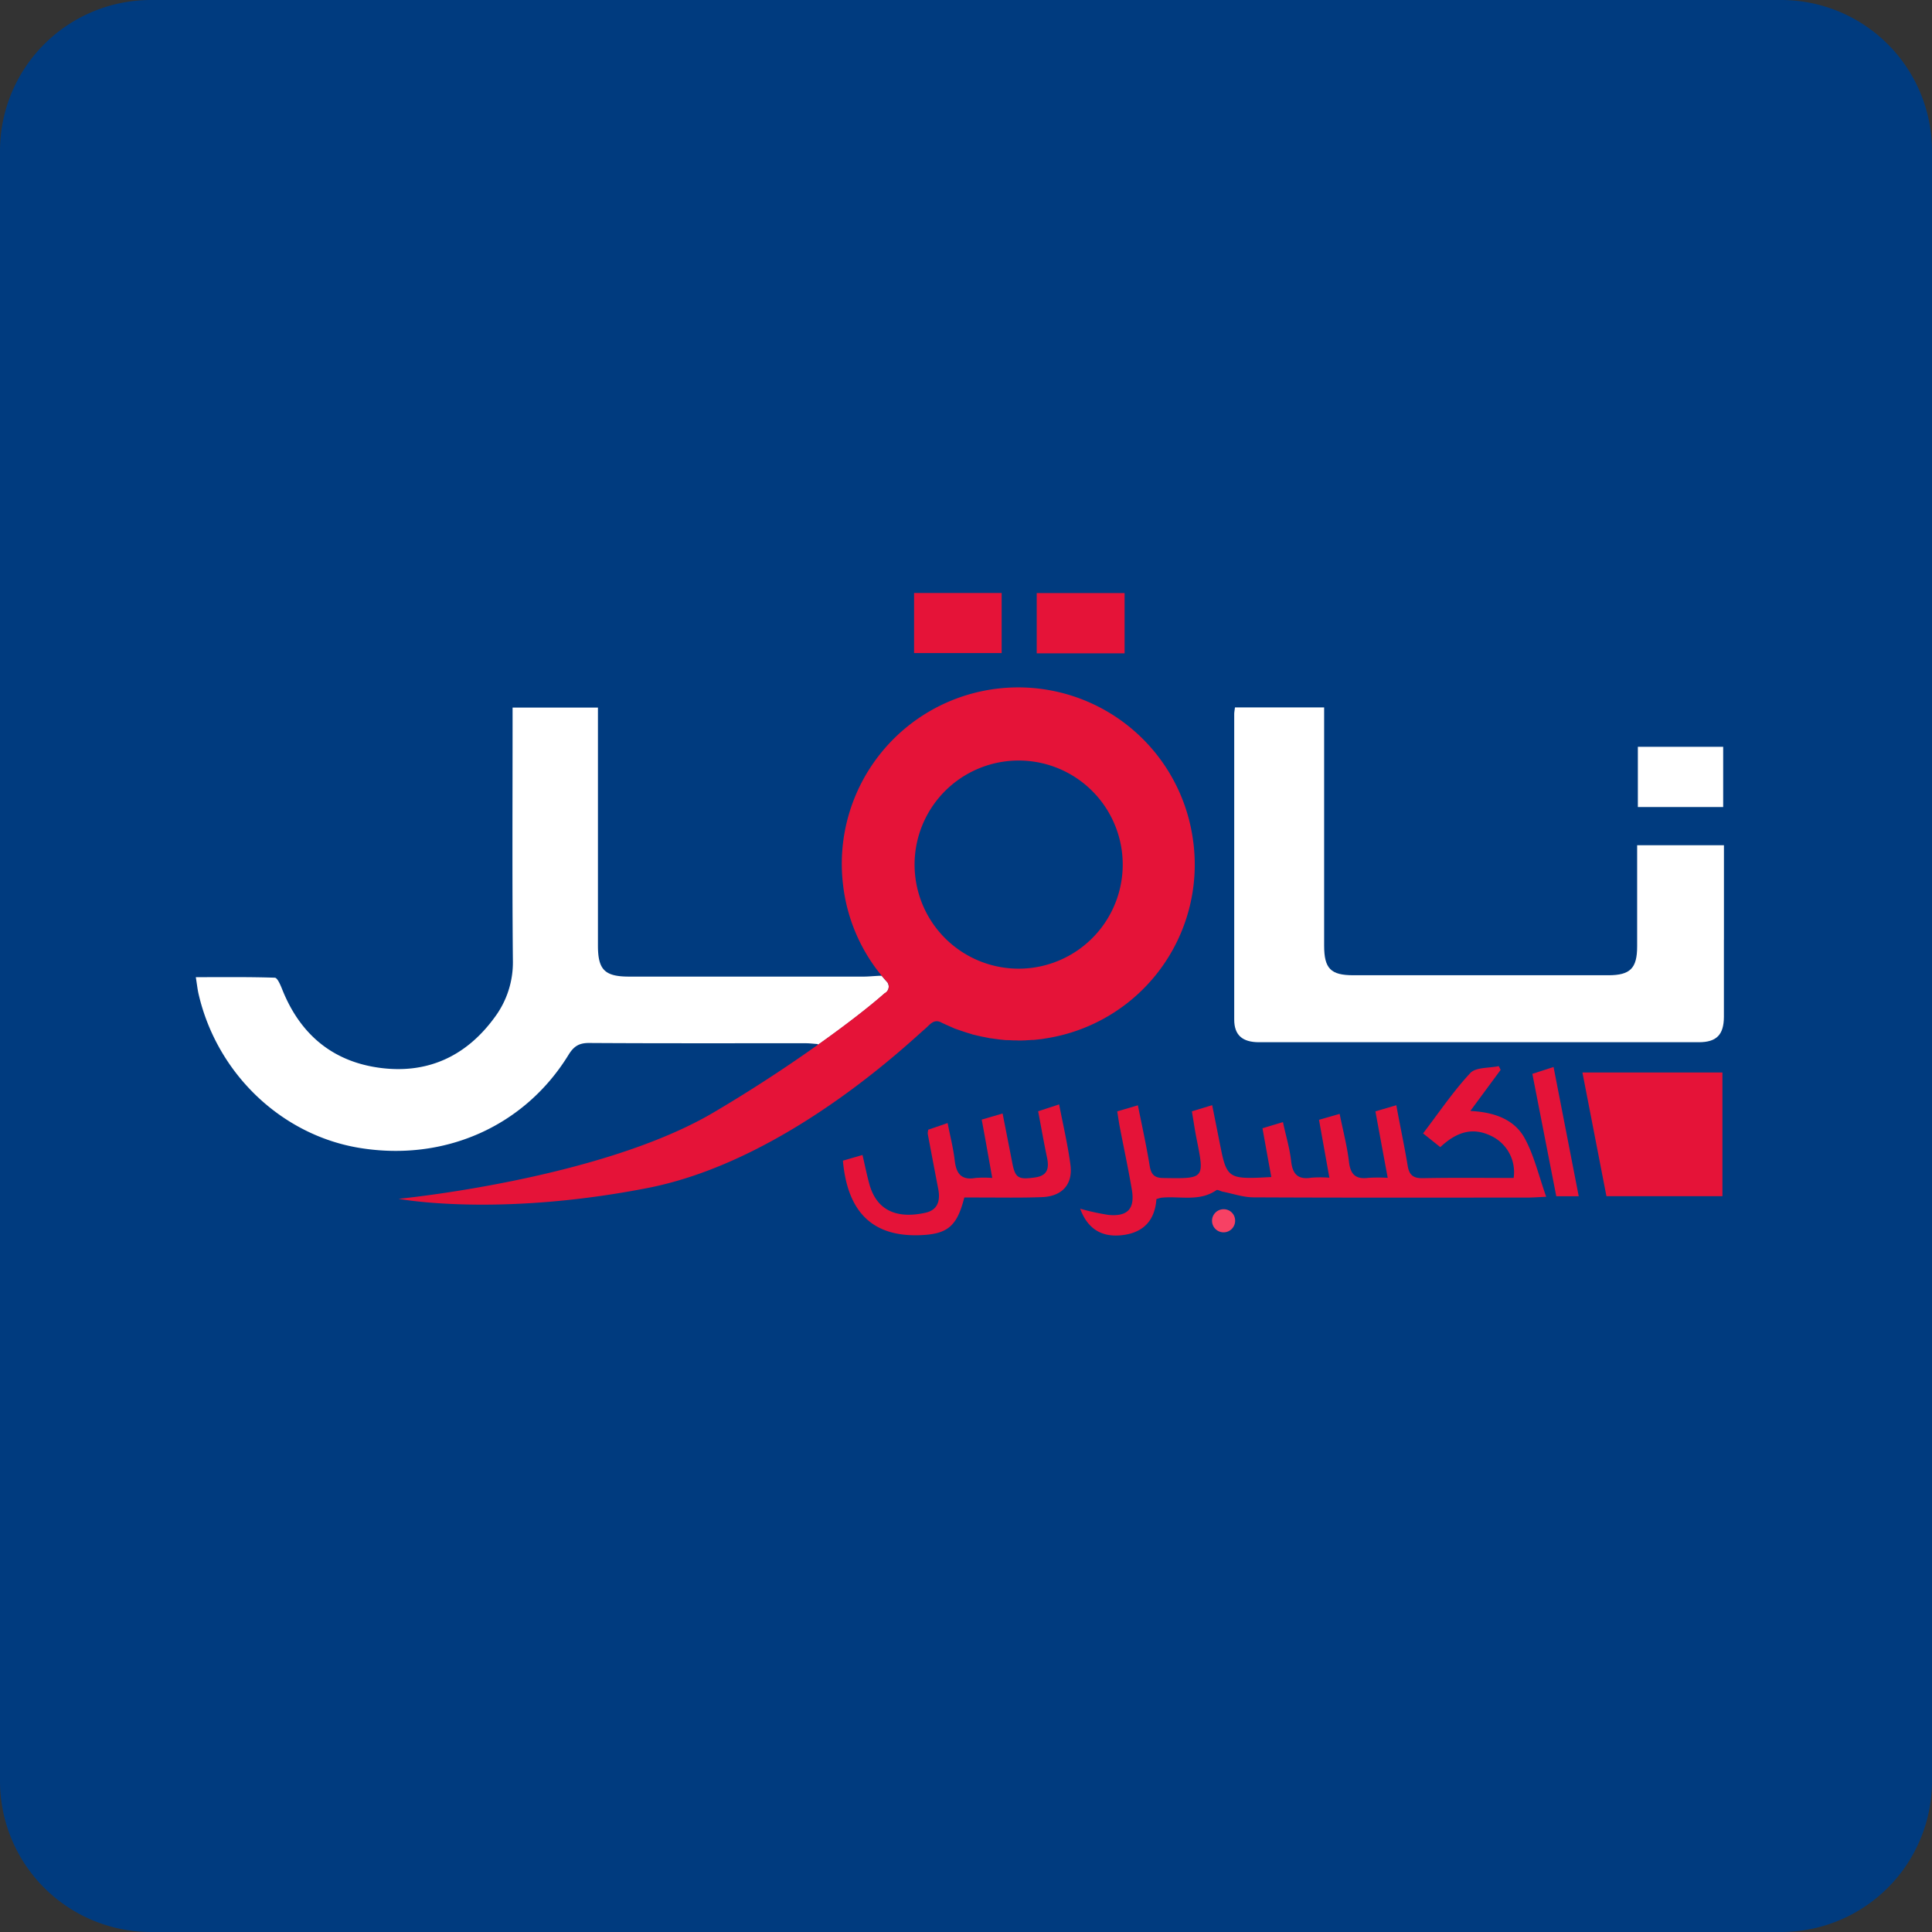
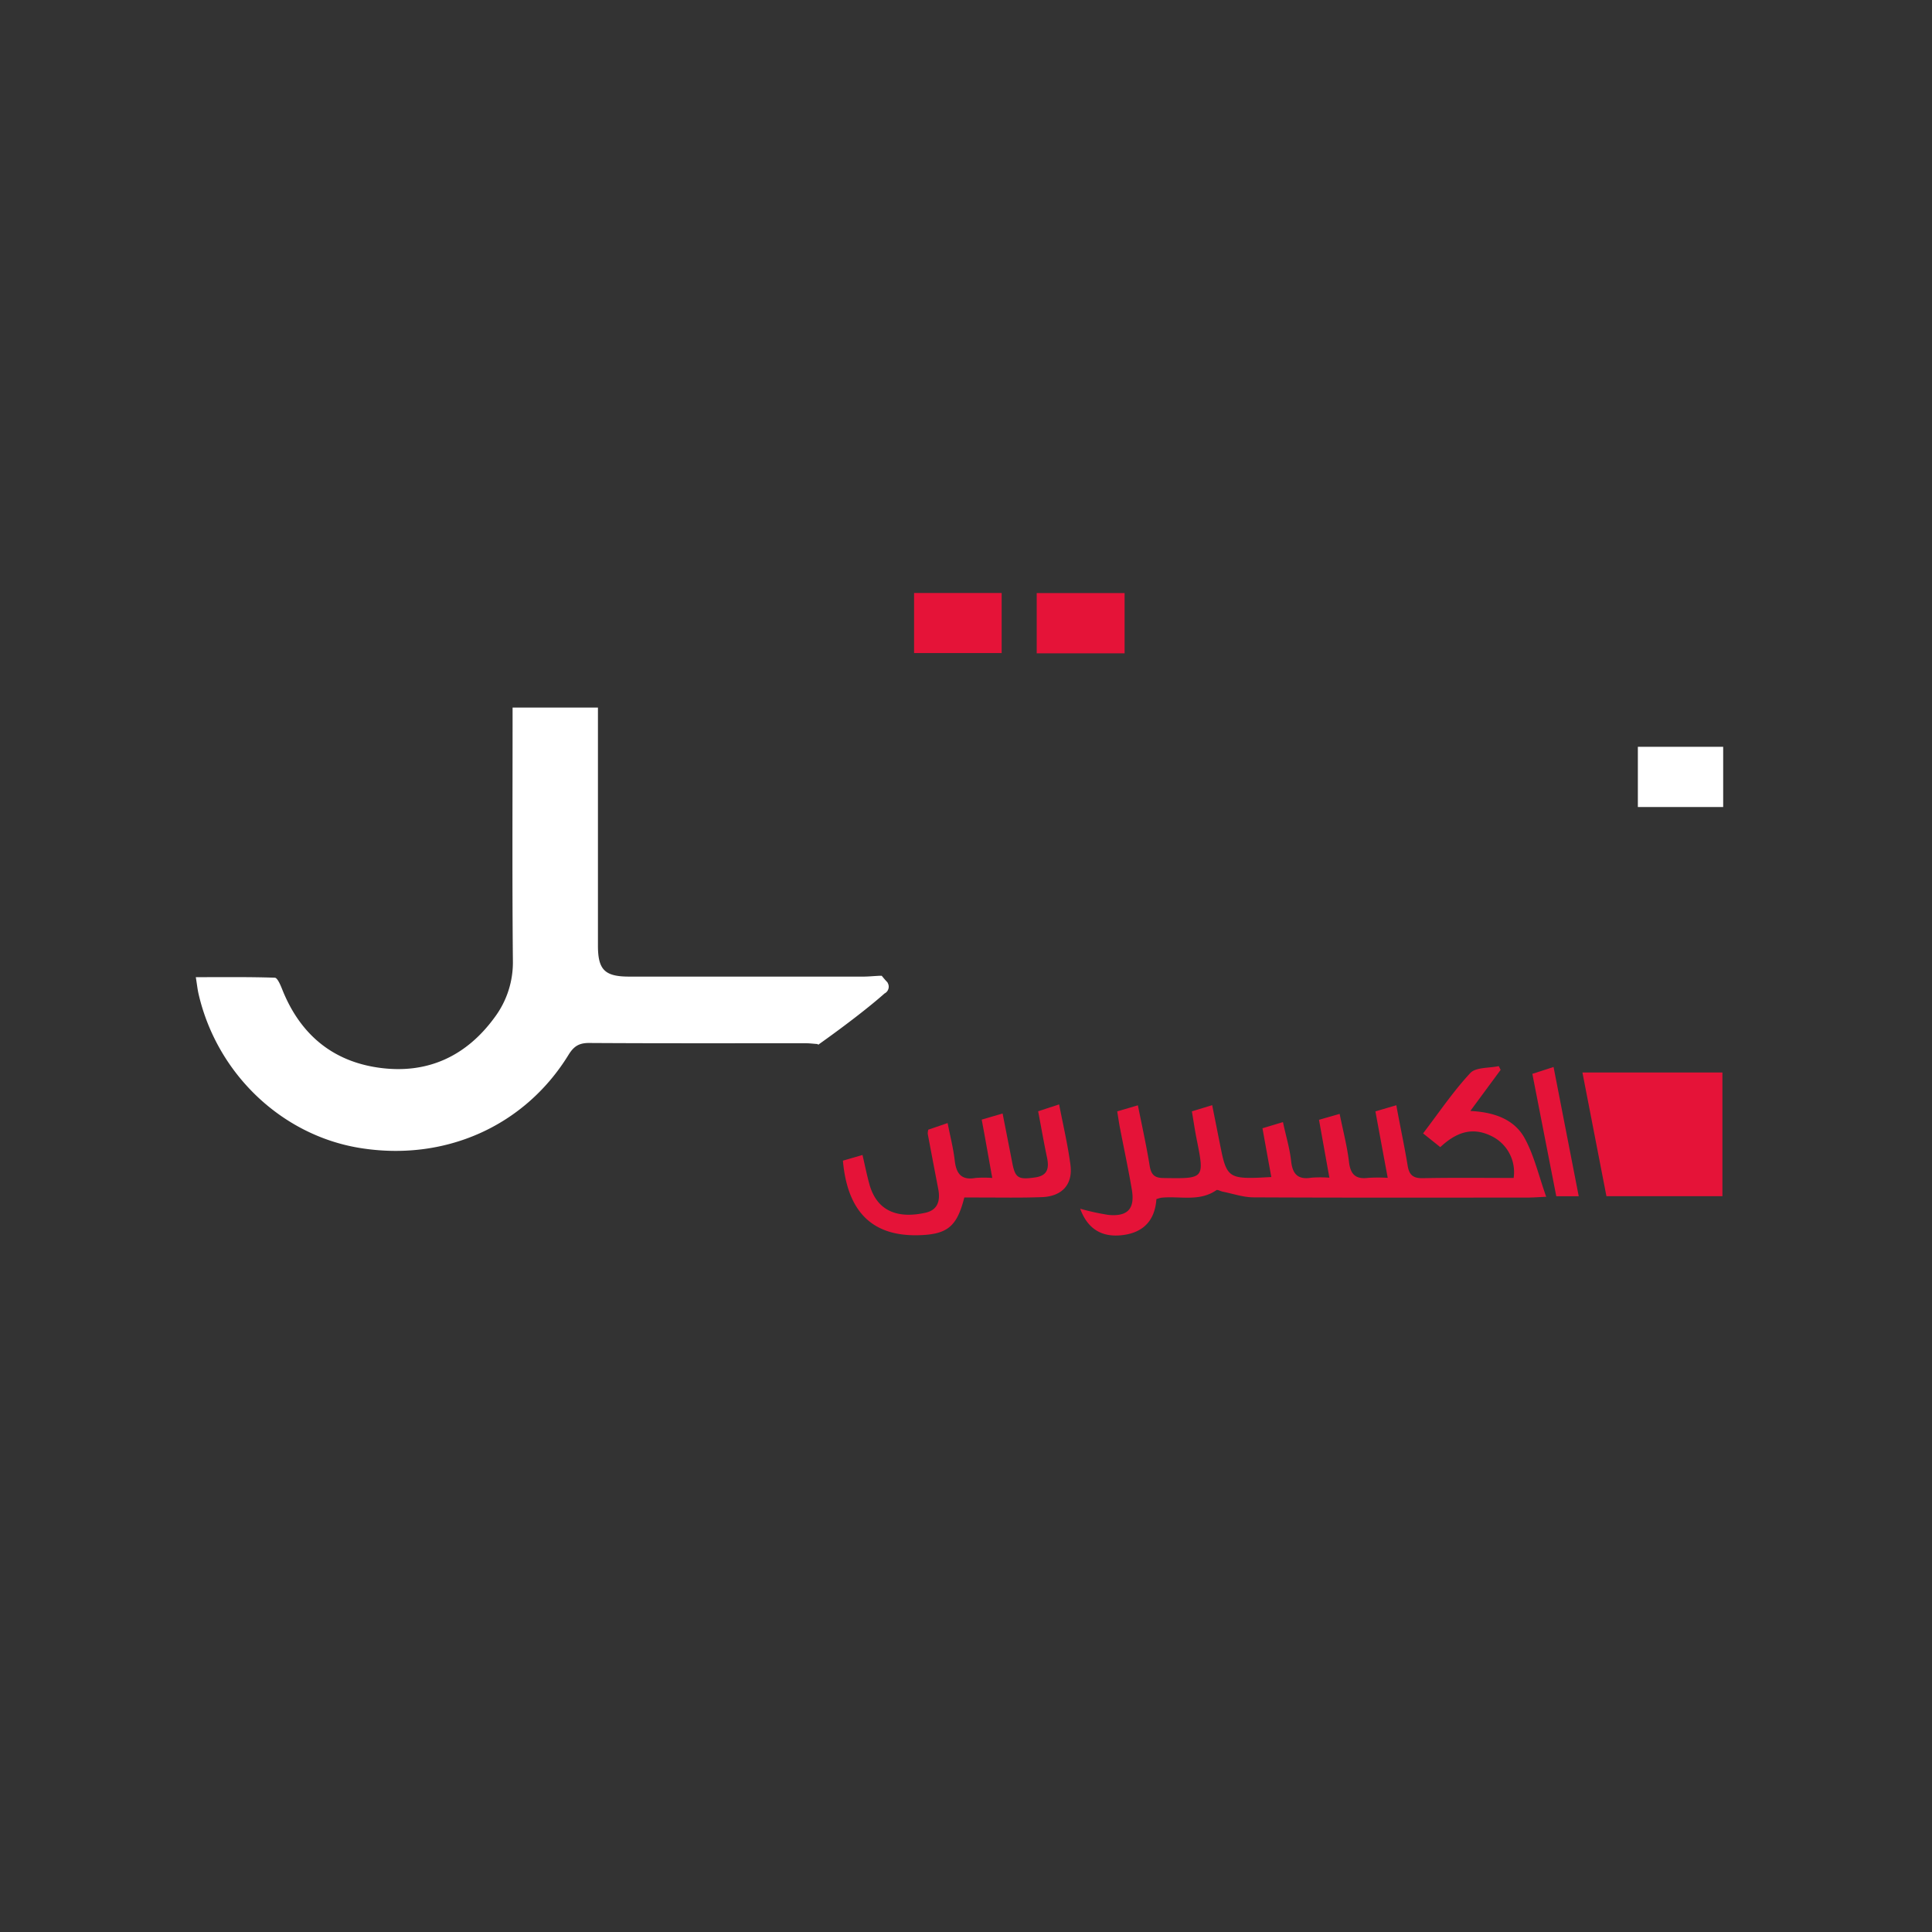
<svg xmlns="http://www.w3.org/2000/svg" id="Layer_1" data-name="Layer 1" viewBox="0 0 512 512">
  <rect x="0" y="0" width="512" height="512" fill="#333333" stroke="none" />
  <defs>
    <style>.cls-1{fill:#003b7f;}.cls-2{fill:#fff;}.cls-3{fill:#e51338;}.cls-4{fill:#f74164;}</style>
  </defs>
  <title>naqel</title>
-   <path class="cls-1" d="M512,472a40,40,0,0,1-40,40H40A40,40,0,0,1,0,472V40A40,40,0,0,1,40,0H472a40,40,0,0,1,40,40Z" transform="translate(0 0)" />
  <path class="cls-2" d="M235.21,260.35c-.07-.06-.13-.13-.2-.2-.46-.5-.9-1-1.33-1.55h-.76c-1.71.09-2.89.21-4.06.21q-31.06,0-62.12,0c-6.47,0-8.28-1.79-8.28-8.23q0-29.35,0-58.72v-4.35H135.84v3.95c0,21-.12,42.07.08,63.1a24.32,24.32,0,0,1-4.8,15c-7.51,10.34-17.8,15.11-30.44,13.43s-21.23-9-25.93-20.89c-.45-1.13-1.25-3-1.93-3-6.88-.23-13.76-.14-20.93-.14.31,1.88.44,3.2.74,4.49,4.86,21,21.87,37.3,42.54,40.74,22.55,3.74,43.85-5.66,55.52-24.69,1.39-2.25,2.8-3.12,5.46-3.1,19.12.12,38.25.06,57.37.07,1,0,2,.13,3.15.21l.16.19c7.65-5.43,13.85-10.28,17.58-13.59a2,2,0,0,0,.8-2.86" transform="translate(0 0)" />
-   <path class="cls-2" d="M456.86,249.08V224h-23c0,9.1,0,17.95,0,26.79,0,5.82-1.83,7.65-7.61,7.66H358.66c-6,0-7.75-1.75-7.75-7.86q0-29.36,0-58.71v-4.4H327.28c-.09.78-.2,1.25-.2,1.72q0,40.47,0,81c0,4.09,2.14,6,6.58,6q58.26,0,116.53,0c4.74,0,6.63-2,6.66-6.69,0-6.81,0-13.61,0-20.42" transform="translate(0 0)" />
  <path class="cls-3" d="M389.68,294.38l8-10.85c-.16-.34-.33-.68-.5-1-2.56.56-6.06.26-7.53,1.83-4.53,4.86-8.28,10.44-12.52,16l4.56,3.64c4.74-4.42,9-5.25,13.77-2.83a10.62,10.62,0,0,1,5.67,11c-8,0-16-.1-24,.06-2.61.06-3.68-.81-4.09-3.33-.86-5.25-2-10.46-3-16l-5.54,1.63c1.09,5.92,2.12,11.48,3.26,17.61a42.79,42.79,0,0,0-5.13,0c-3.34.44-4.75-.87-5.14-4.26-.49-4.16-1.58-8.25-2.47-12.69l-5.47,1.57,2.75,15.34a32,32,0,0,0-4.76,0c-3.57.58-5-.92-5.38-4.4S340.76,301,340,297.37L334.57,299c.8,4.46,1.54,8.56,2.34,12.93-1.87.09-3.07.17-4.27.2-6.61.17-7.67-.67-9-7.25-.79-3.89-1.55-7.79-2.4-12l-5.38,1.64c.44,2.57.78,4.94,1.25,7.3,2.13,10.6,2.12,10.54-8.7,10.37-2.49,0-3.35-.91-3.74-3.27-.85-5.25-2-10.44-3.12-16l-5.47,1.61c.27,1.67.45,3,.7,4.28,1.06,5.49,2.24,10.95,3.17,16.46.86,5.06-1.1,7.19-6.22,6.69a61.64,61.64,0,0,1-7.47-1.64c1.9,5.18,5.53,7.68,11.2,7s8.61-4,9-9.54a9.76,9.76,0,0,1,1.3-.37c4.88-.51,10.05,1.14,14.59-2,.31-.22,1.09.27,1.66.39,2.71.53,5.42,1.49,8.13,1.51,24.24.12,48.48.07,72.72.06,1.27,0,2.55-.1,4.9-.21-2-5.63-3.19-10.91-5.69-15.49-2.76-5.05-8.09-6.93-14.33-7.25" transform="translate(0 0)" />
  <path class="cls-3" d="M425.73,317h30.73V284.22h-37.1c2.16,11.16,4.27,22,6.37,32.82" transform="translate(0 0)" />
  <path class="cls-3" d="M280.73,292.66l-5.61,1.84c.84,4.41,1.52,8.35,2.35,12.26.59,2.81.18,4.8-3.14,5.27-4.38.63-5.24.16-6-3.52-.85-4.37-1.71-8.74-2.63-13.42l-5.54,1.62c1,5.28,1.83,10.13,2.8,15.46a29,29,0,0,0-4.44,0c-3.79.67-5.11-1.18-5.51-4.65-.37-3.21-1.19-6.37-1.88-9.9L246,299.38a4.77,4.77,0,0,0-.14,1.09q1.38,7.33,2.79,14.66c.57,3-.08,5.51-3.36,6.25-7,1.57-12.86-.08-14.92-7.65-.67-2.44-1.16-4.92-1.8-7.65l-5.19,1.51c1.2,13.59,7.81,20,19.85,19.76,7.8-.18,10.34-2.19,12.32-10h3.82c5.59,0,11.2.11,16.79-.1,5.33-.21,8.2-3.4,7.52-8.55s-1.92-10.47-3-16" transform="translate(0 0)" />
  <rect class="cls-3" x="274.74" y="157.17" width="23.29" height="15.97" />
  <rect class="cls-3" x="242.24" y="157.15" width="23.21" height="15.92" />
  <rect class="cls-2" x="434.05" y="197.91" width="22.61" height="15.96" />
  <path class="cls-3" d="M406.09,284.58c2.16,11.06,4.27,21.84,6.34,32.43h5.95c-2.25-11.53-4.43-22.71-6.67-34.25l-5.62,1.82" transform="translate(0 0)" />
-   <path class="cls-3" d="M316.24,223.23a46.75,46.75,0,0,0-92.81,11.38,46.17,46.17,0,0,0,10.25,24c.43.53.87,1,1.33,1.55.07.07.13.14.2.2a2,2,0,0,1-.8,2.86c-3.73,3.31-9.93,8.16-17.58,13.59-8,5.71-17.67,12.08-27.72,18C159,312.57,105.62,317.7,105.62,317.7s25.81,4.92,65.66-2.8c31.33-6,59.81-29.67,71.25-39.91,1.26-1.13,1.93-1.73,2.92-2.6,1.14-1.06,2.07-2.26,3.8-1.53.06.07.2.07.26.14.8.4,3.53,1.59,3.53,1.59,1.53.53,3.06,1.07,4.52,1.47,0,.06,0,.06.07.06.66.14,1.39.34,2.06.47.07,0,.13.06.2.06l2.06.4c.07,0,.2.07.27.07.73.07,1.4.2,2.06.27a2.93,2.93,0,0,1,.33.06l2,.2h.4c.66,0,1.26.07,1.93.07h.4a17.75,17.75,0,0,0,1.93,0h.39c.6-.07,1.27-.07,1.87-.13H274l1.8-.2c.2,0,.93-.14.93-.14a46.61,46.61,0,0,0,39.52-52m-43,33.26a27.58,27.58,0,1,1,24.08-30.73,27.59,27.59,0,0,1-24.08,30.73" transform="translate(0 0)" />
-   <path class="cls-4" d="M327.32,323.52a3.06,3.06,0,1,1-3.05-3.06,3,3,0,0,1,3.05,3.06" transform="translate(0 0)" />
</svg>